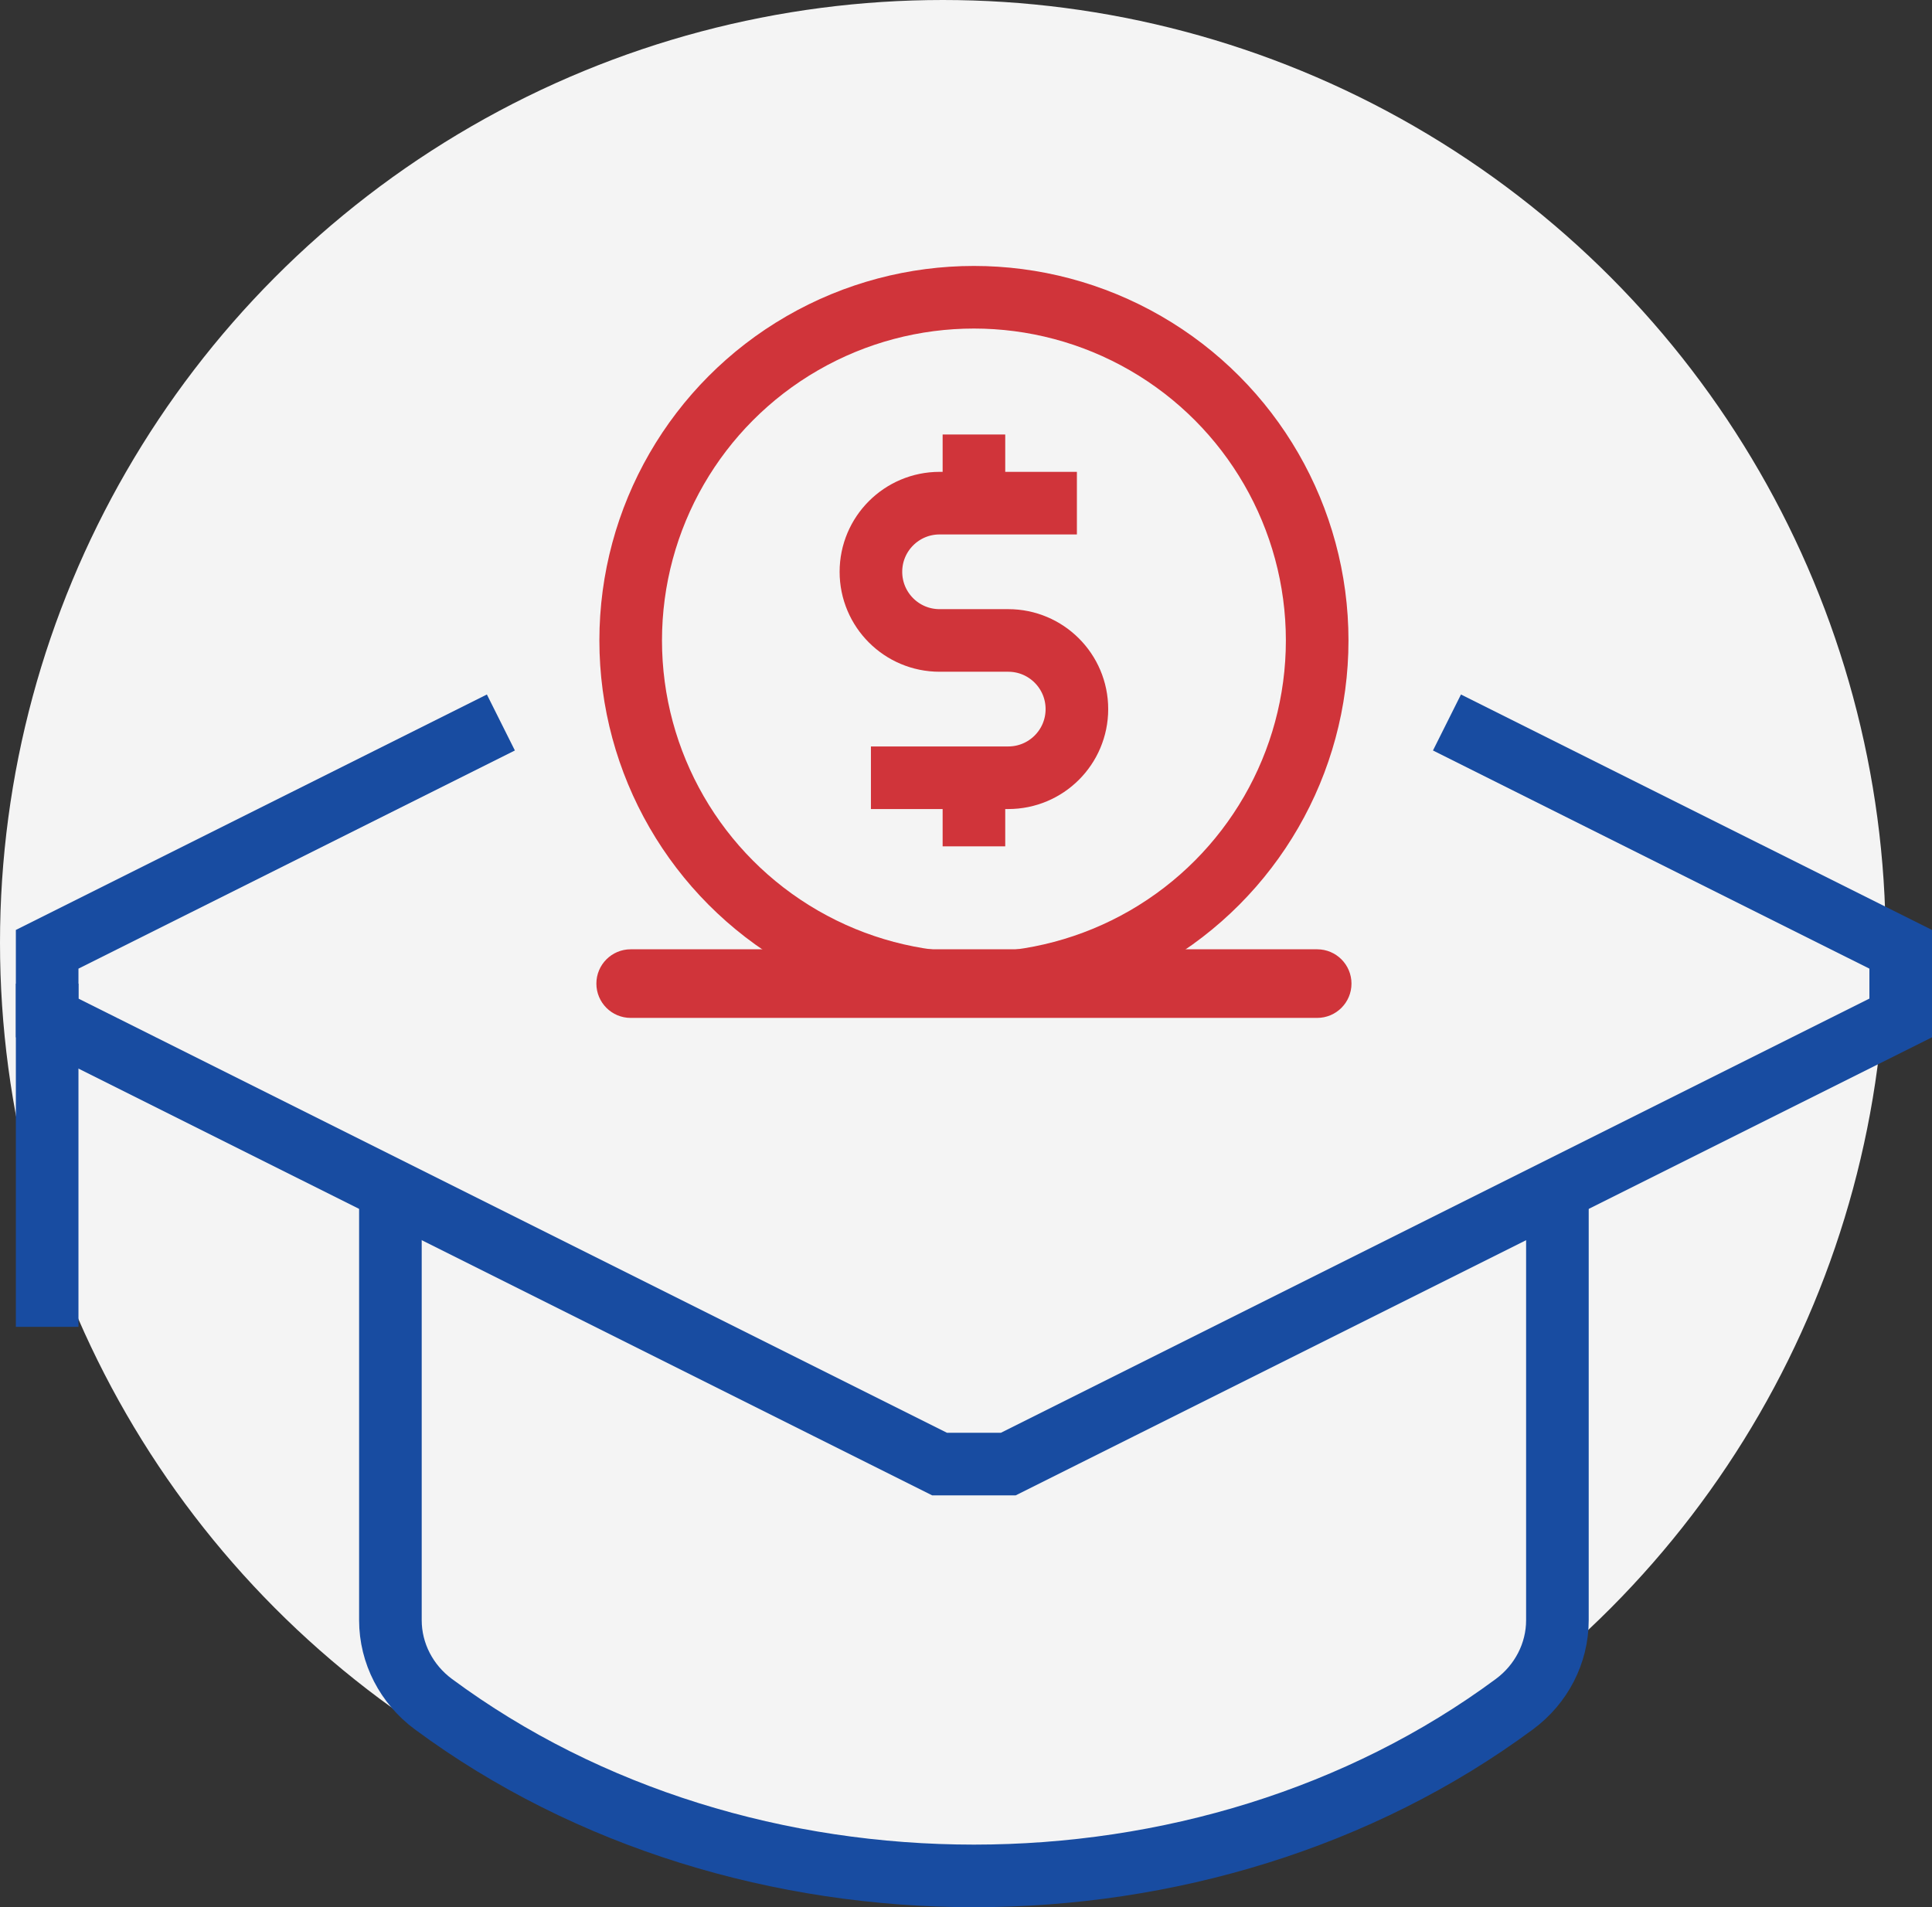
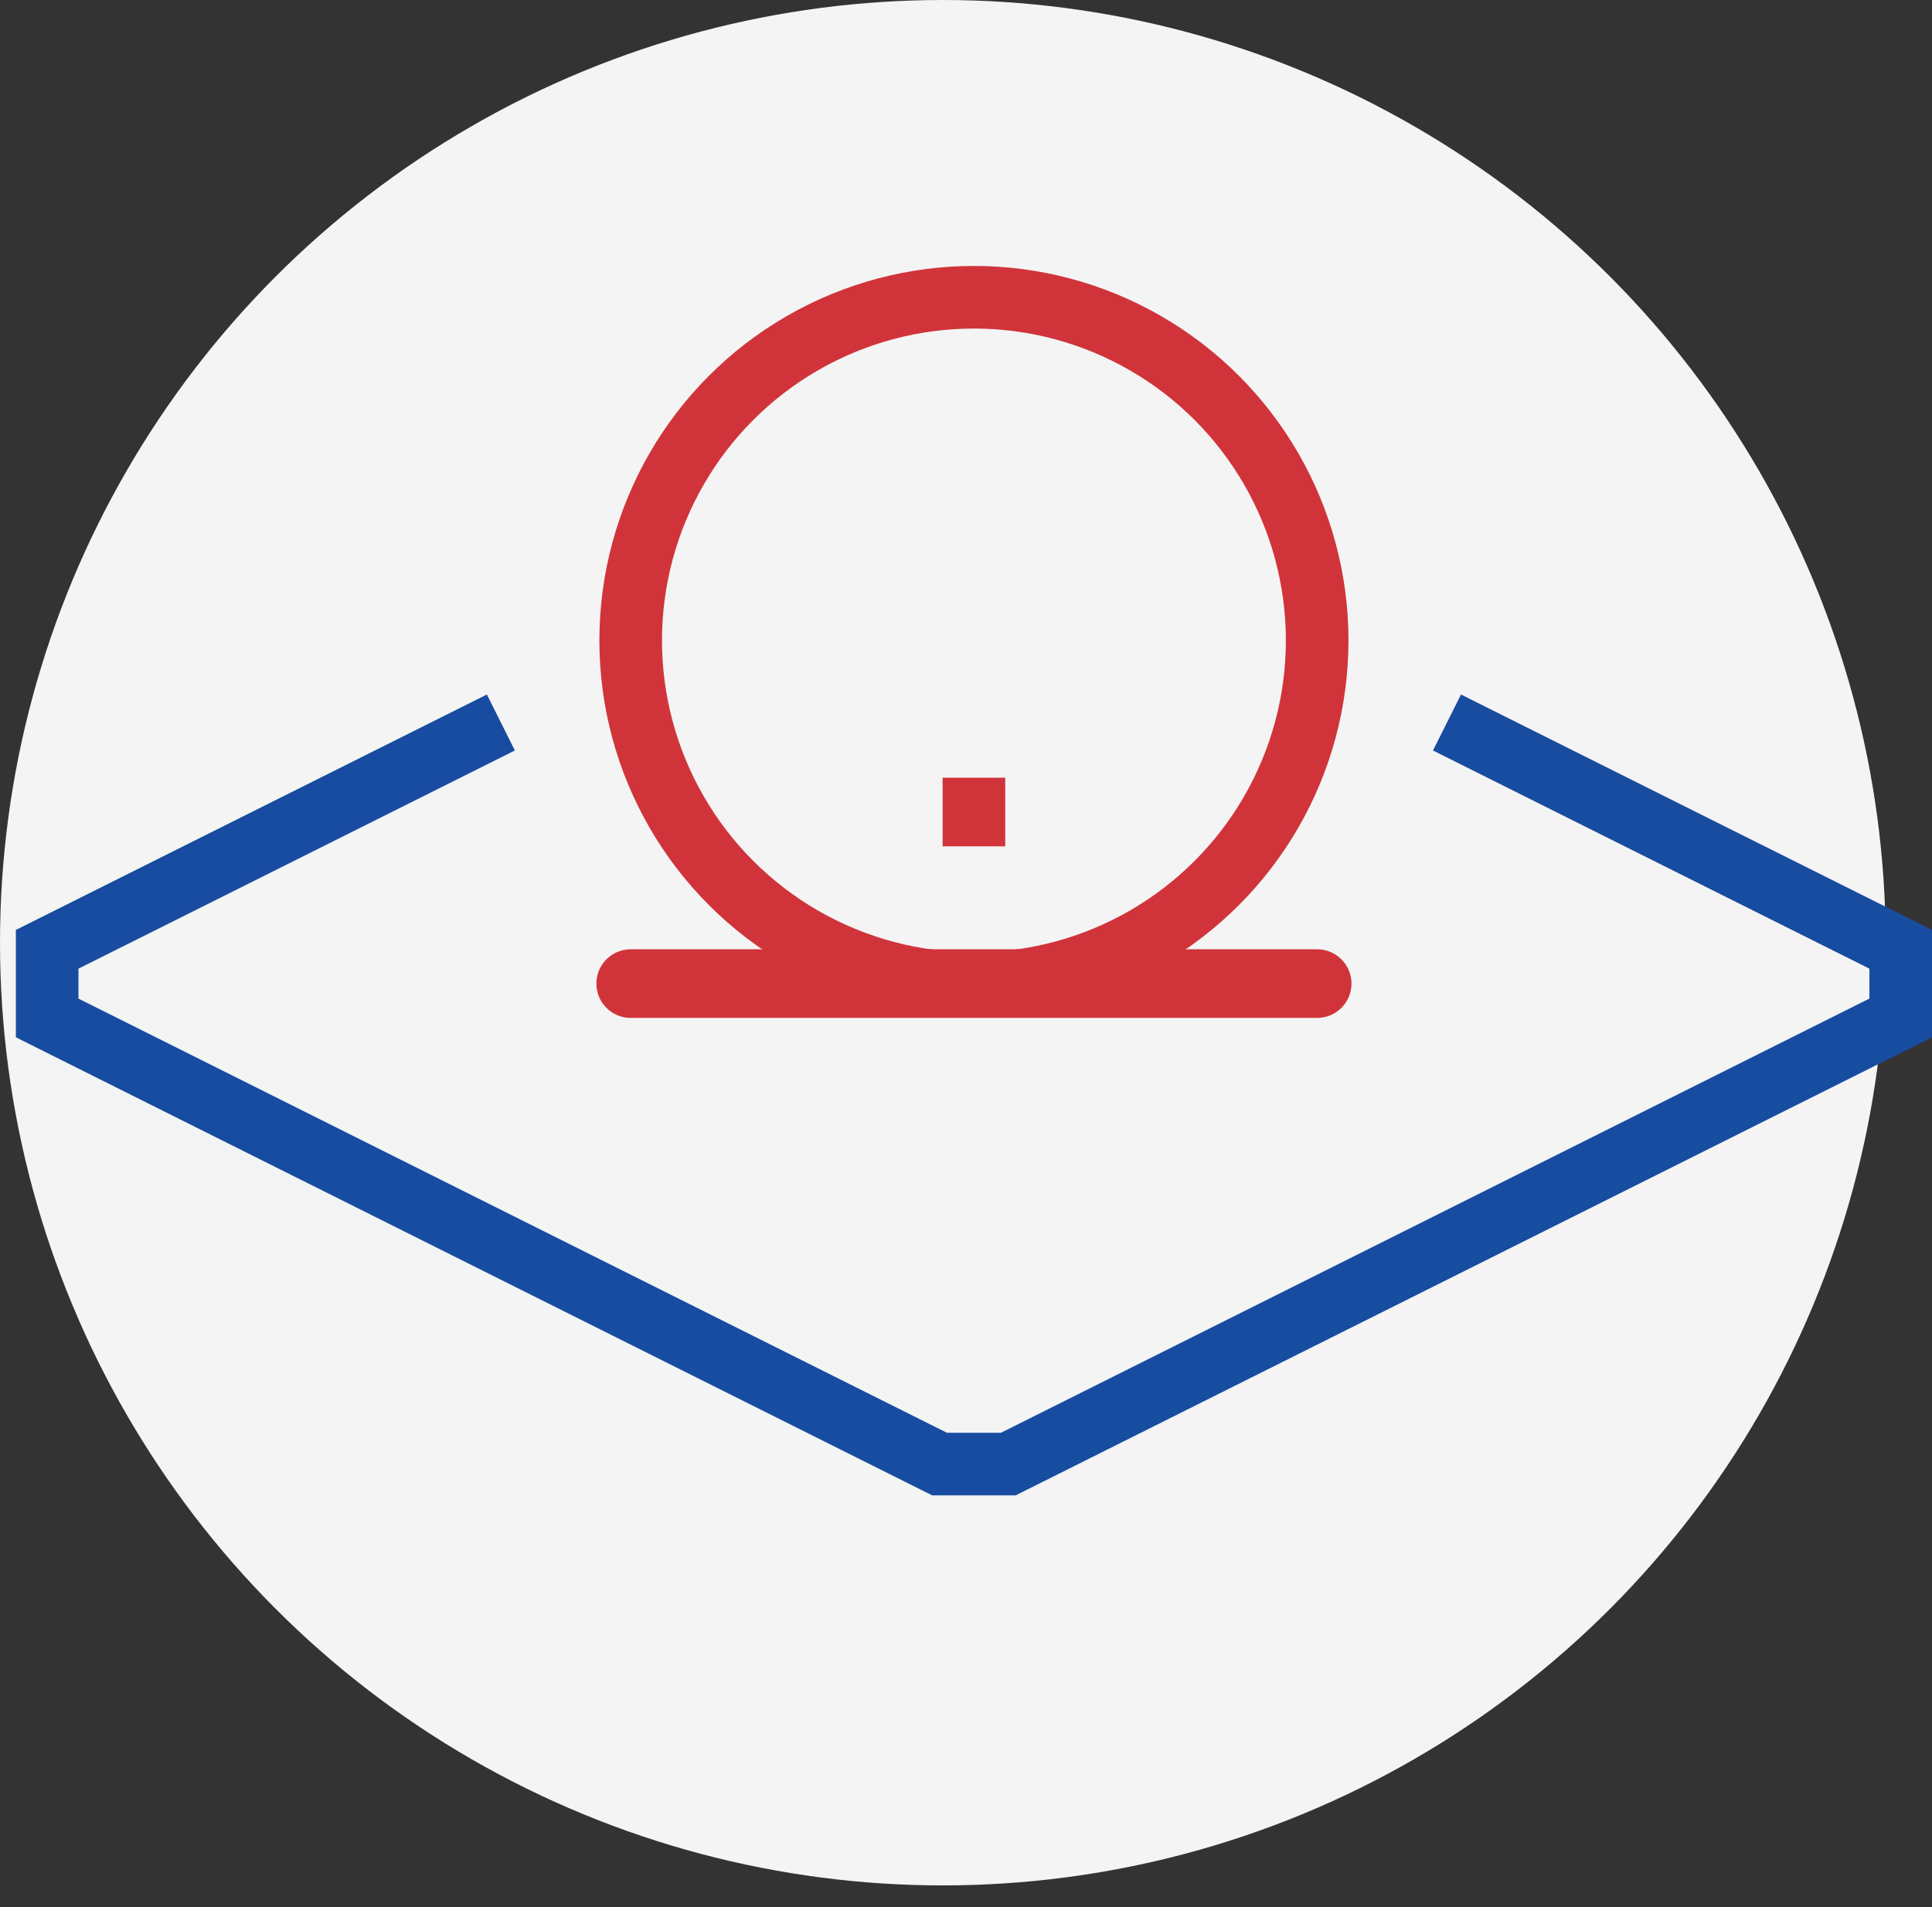
<svg xmlns="http://www.w3.org/2000/svg" id="Layer_2" viewBox="0 0 46.29 45.703">
  <rect x="0" y="0" width="46.29" height="45.703" fill="#333333" stroke="none" />
  <defs>
    <style>.cls-1{stroke:#184ca1;}.cls-1,.cls-2{fill:none;stroke-miterlimit:10;stroke-width:1.5px;}.cls-2{stroke:#d0343a;}.cls-3{fill:#d0343a;}.cls-3,.cls-4{stroke-width:0px;}.cls-4{fill:#f4f4f4;}</style>
  </defs>
  <g id="Layer_2-2">
    <g id="Layer_1-2">
      <circle class="cls-4" cx="22.59" cy="22.59" r="22.59" />
    </g>
    <path class="cls-3" d="m19.768,22.748h-4.657c-.454,0-.822.368-.822.822s.368.822.822.822h16.448c.454,0,.822-.368.822-.822s-.368-.822-.822-.822h-4.657" />
-     <line class="cls-1" x1="1.13" y1="23.571" x2="1.13" y2="31.795" />
    <circle class="cls-2" cx="23.335" cy="15.347" r="8.224" />
-     <path class="cls-2" d="m25.802,12.057h-3.29c-.908,0-1.645.736-1.645,1.645s.736,1.645,1.645,1.645h1.645c.908,0,1.645.736,1.645,1.645s-.736,1.645-1.645,1.645h-3.29" />
-     <line class="cls-2" x1="23.335" y1="10.412" x2="23.335" y2="12.057" />
    <line class="cls-2" x1="23.335" y1="18.636" x2="23.335" y2="20.281" />
-     <path class="cls-1" d="m9.354,28.505v10.32c0,.796.389,1.537,1.028,2.01,7.416,5.49,18.489,5.49,25.905,0,.64-.474,1.028-1.215,1.028-2.01v-10.32" />
    <polyline class="cls-1" points="12.001 17.313 1.13 22.748 1.13 24.393 22.513 35.084 24.157 35.084 45.54 24.393 45.54 22.748 34.669 17.313" />
  </g>
</svg>